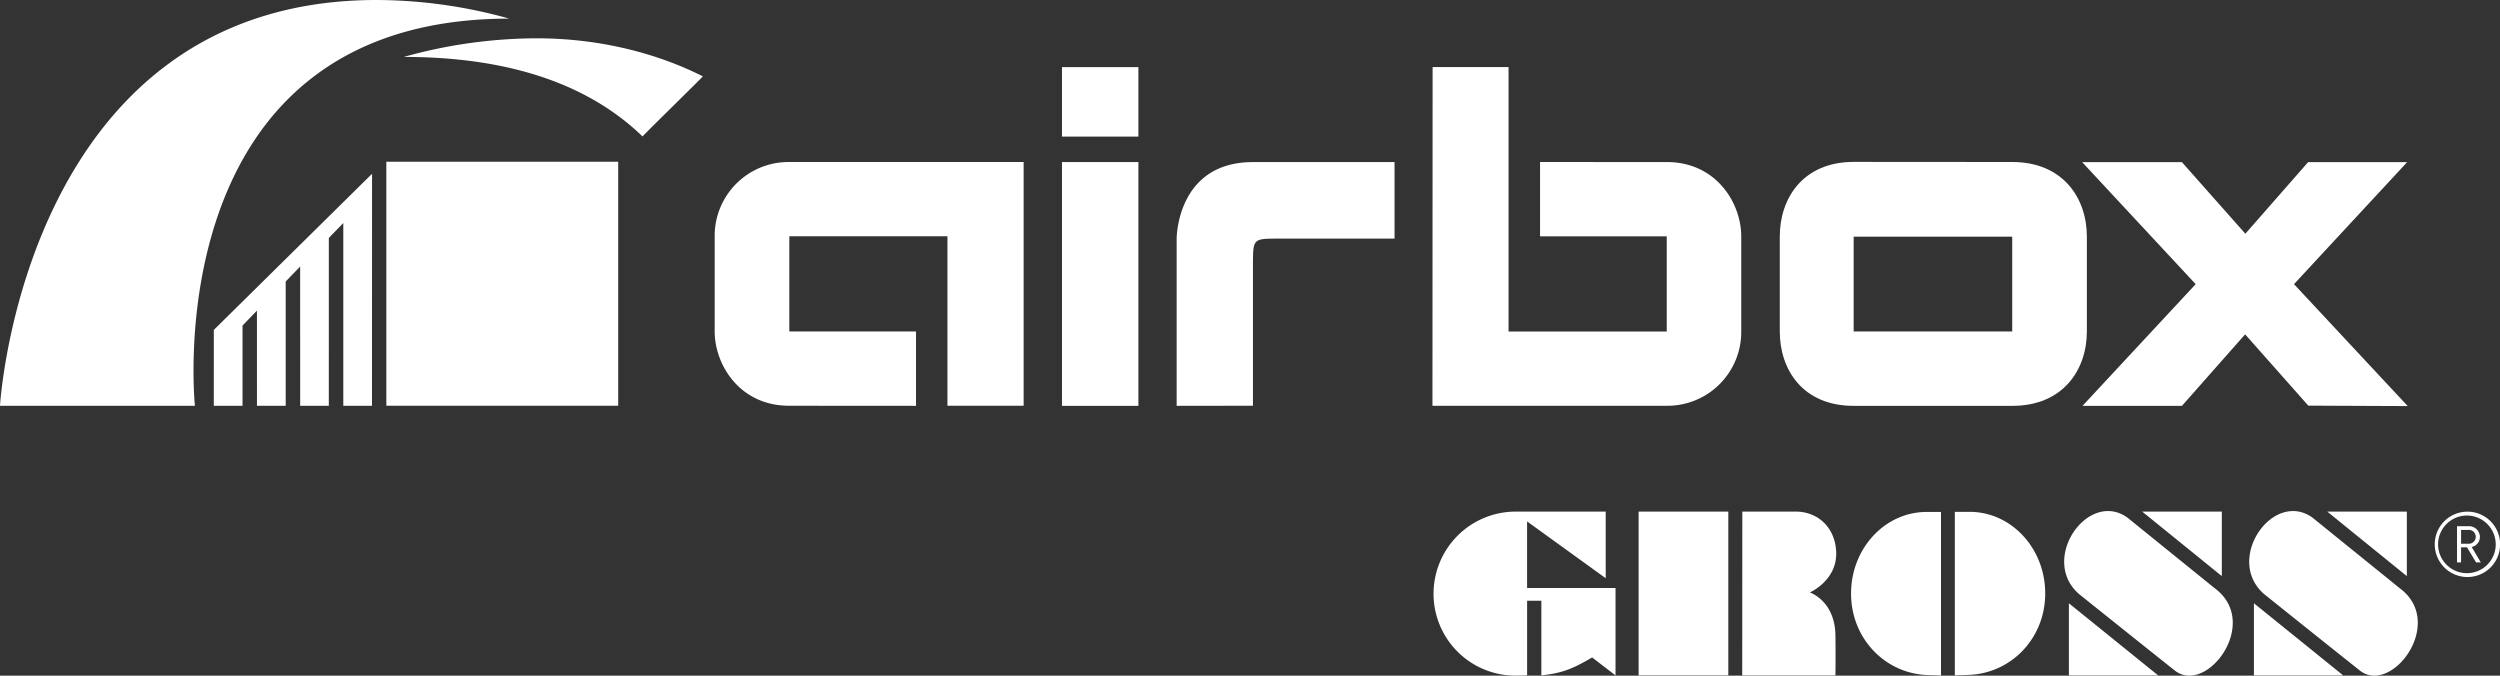
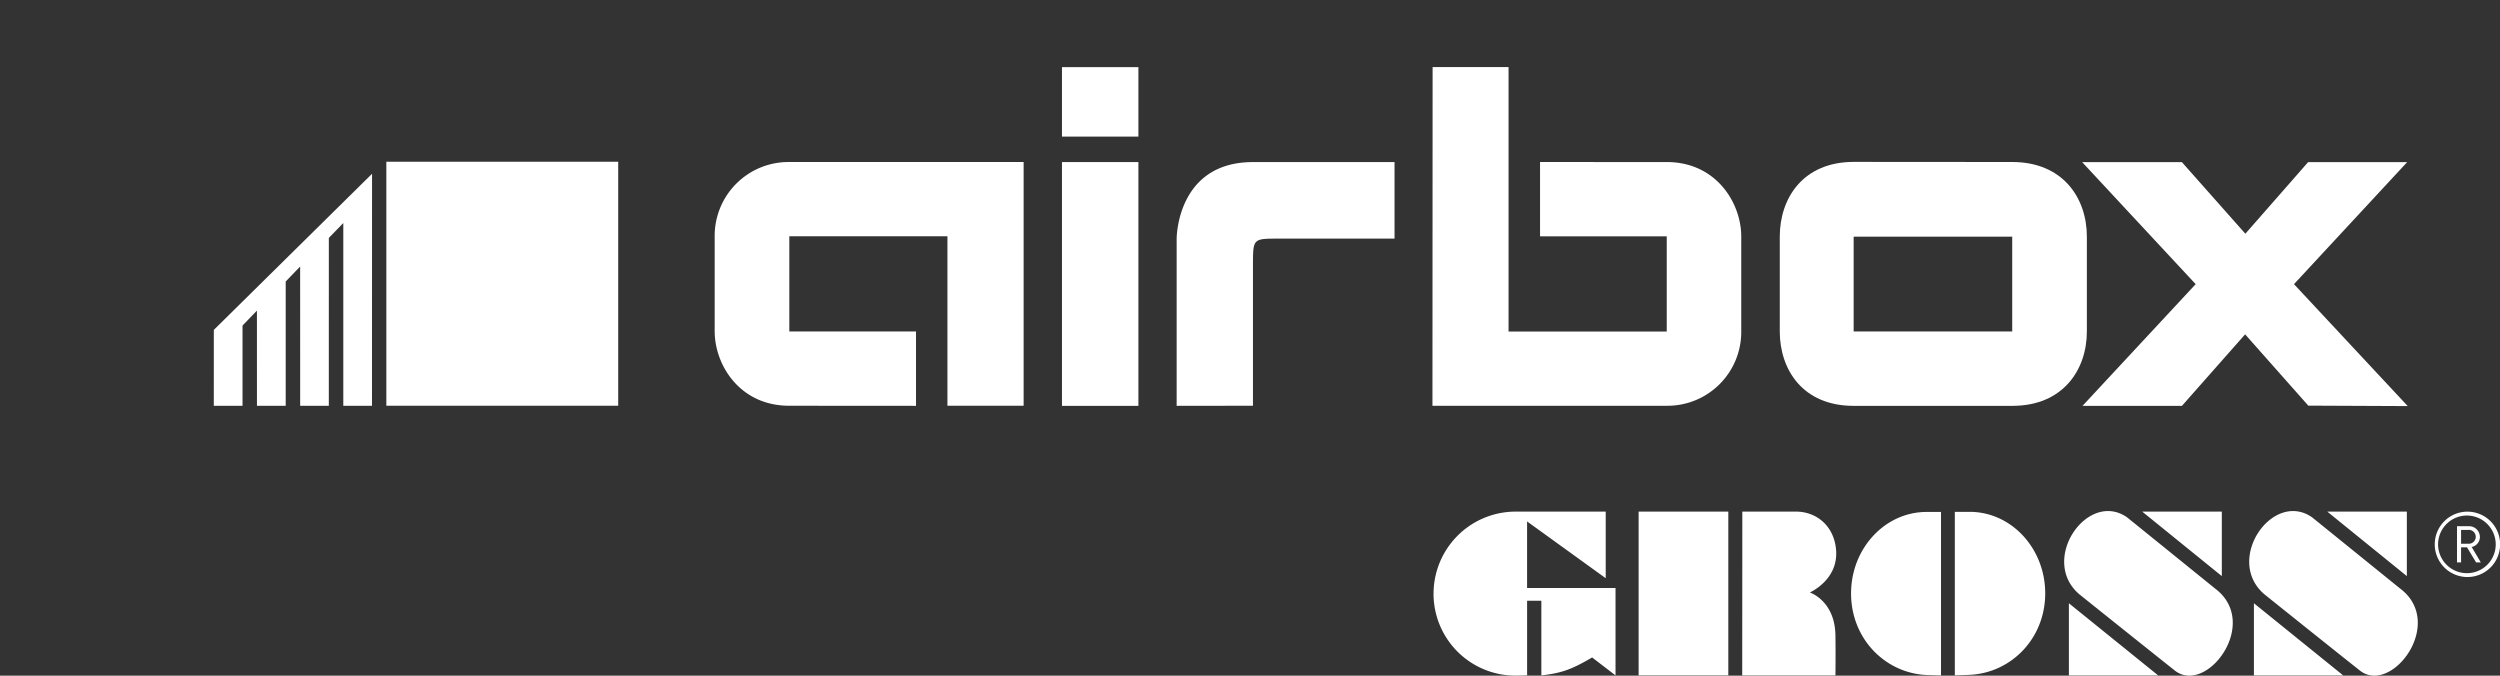
<svg xmlns="http://www.w3.org/2000/svg" viewBox="0 0 1112.95 300.79">
  <rect x="0" y="0" width="1112.95" height="300.79" fill="#333333" stroke="none" />
  <defs>
    <style>.cls-1{fill:#fff}</style>
  </defs>
  <path class="cls-1" d="M1007.94 264.47c-17.75-15.4 3.83-46.42 21.38-34.15 25.69 20.77 39.1 31.63 39.1 31.63 20.57 15.39-3.74 47.59-17.8 36.6-19.85-15.76-42.68-34.08-42.68-34.08m28.12-36.71l35.42 28.71v-28.71h-35.42zm7.12 72.95l-39.78-32.15v32.15h39.78zm-117.62-36.24c-17.74-15.4 3.84-46.42 21.39-34.15 25.69 20.77 39.1 31.63 39.1 31.63 20.57 15.39-3.74 47.59-17.81 36.6-19.83-15.76-42.68-34.08-42.68-34.08m28.12-36.71l35.43 28.71v-28.71h-35.43zm7.13 72.95l-39.78-32.15v32.15h39.78zm-322.62-36.28a36.56 36.56 0 0136.36-36.67h40.28v29.65l-35-25.28v29.65h39.37v38.9l-10.42-8c-9.85 5.83-14.3 7-22.6 8v-33.25h-6.34v33.25s-4.31.1-5.09.1a36.47 36.47 0 01-36.57-36.36m91.3-36.67h39.93v72.92h-39.93zm46.17 0h23.81c9.24 0 17 6.39 17.91 16.92 1.22 13.47-11.67 19.08-11.67 19.08s11.36 3.71 11.4 19.47c.13 8.56 0 17.49 0 17.49h-41.5zm48.41 36.56c-.06-20.06 15-36.35 33.54-36.4h6.5v72.79s-3.63-.08-6.3-.19c-18.56-.8-33.69-16.16-33.74-36.19m86.43-.25c-.06-20.06-15.17-36.26-33.75-36.21h-6.49v72.8s4-.11 6.68-.24c18.56-.9 33.62-16.34 33.56-36.37m187.91-7.17a14.55 14.55 0 1114.6-14.55 14.54 14.54 0 01-14.6 14.55zm0-27.37a12.83 12.83 0 1012.65 12.82 12.86 12.86 0 00-12.65-12.82zm-.13 14.15h-2.65v6.71h-1.81v-16.12h5.19a4.83 4.83 0 015 4.74 4.54 4.54 0 01-3.66 4.51l4.06 6.87h-2.09zm.49-7.76h-3.14v6.15h3.14a3.09 3.09 0 100-6.15z" id="Gross" />
  <g id="airbox">
    <path class="cls-1" d="M472.77 72.14h34.02v108.53h-34.02zm0-42.25h34.02V60.8h-34.02zm51.05 150.78V106.3c0-.33.07-34.18 34-34.14h63v34.07h-51.63c-11.34 0-11.34 0-11.4 11.31v63.08zm-172.49-.04c-22.08 0-33.17-18.28-33.17-33.14v-42.3a32.87 32.87 0 0133.18-33.06H455.7v108.51h-33.92v-75.46h-70.39v42.38h56.4v33.11zM742 72.14c22.08 0 33.17 18.28 33.17 33.14v42.3A32.87 32.87 0 01742 180.64H637.7l.07-150.79h33.81v117.74H742v-42.38h-56.4V72.13zm184.95.05h44.4l28.24 31.86 27.93-31.86h44.09l-50.37 54.31 50.64 54.28-44.27-.2-28.12-31.74-28.14 31.84H927.1l50.37-54.18-50.52-54.31z" />
    <path class="cls-1" d="M792.32 105.35c0-17.06 10.26-33.28 33-33.28 11.6 0 37.74.05 70.45.05 22.7 0 33.26 16.13 33.26 33.23v42.23c0 16.89-10.48 33.1-33.18 33.1h-70.63c-22.74 0-32.9-16.2-32.9-33.14zm103.48 0h-70.59v42.21h70.59zM95.19 146.86l70.44-69.5-.03 103.28h-12.77V99.29l-6.44 6.62-.01 74.73h-12.75l-.01-61.99-6.43 6.66v55.33h-12.8l-.01-42.36-6.41 6.64v35.72H95.18l.01-33.78zM171.99 72h103.22v108.63H171.99z" />
-     <path class="cls-1" d="M86.77 180.64H0S10.63 0 167.73 0a221.35 221.35 0 0159 8.29C68.75 8.29 86.77 180.64 86.77 180.64z" />
-     <path class="cls-1" d="M312.91 34c-19.81-10-45.31-16.95-74.15-16.95a221.35 221.35 0 00-59 8.29c51.49 0 84.85 14.65 106.28 35.4C288.57 58 310.87 36.2 312.91 34z" />
  </g>
</svg>